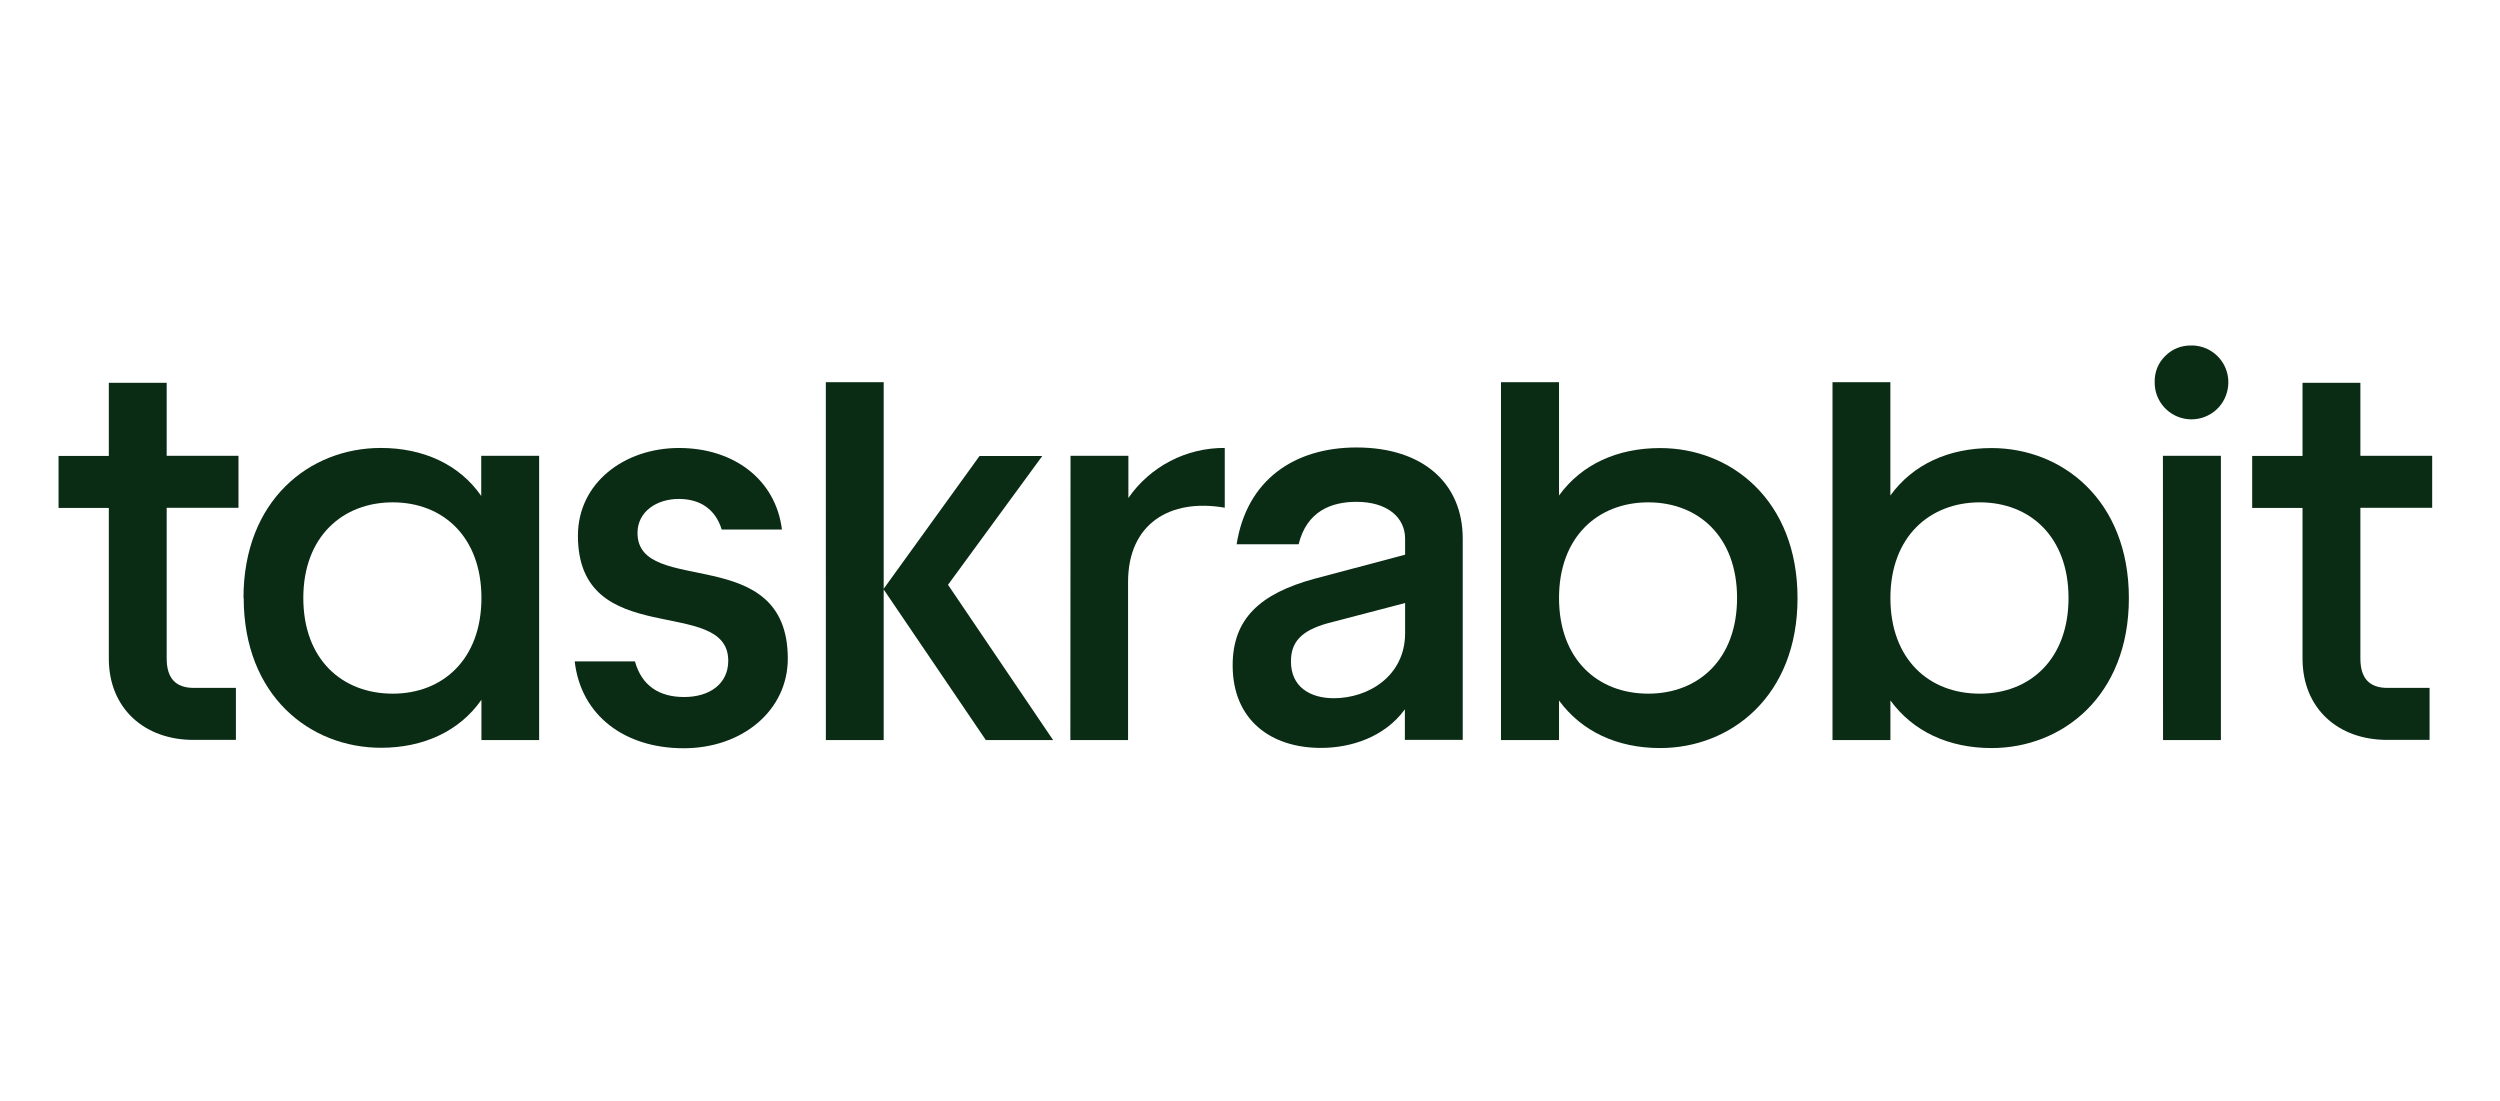
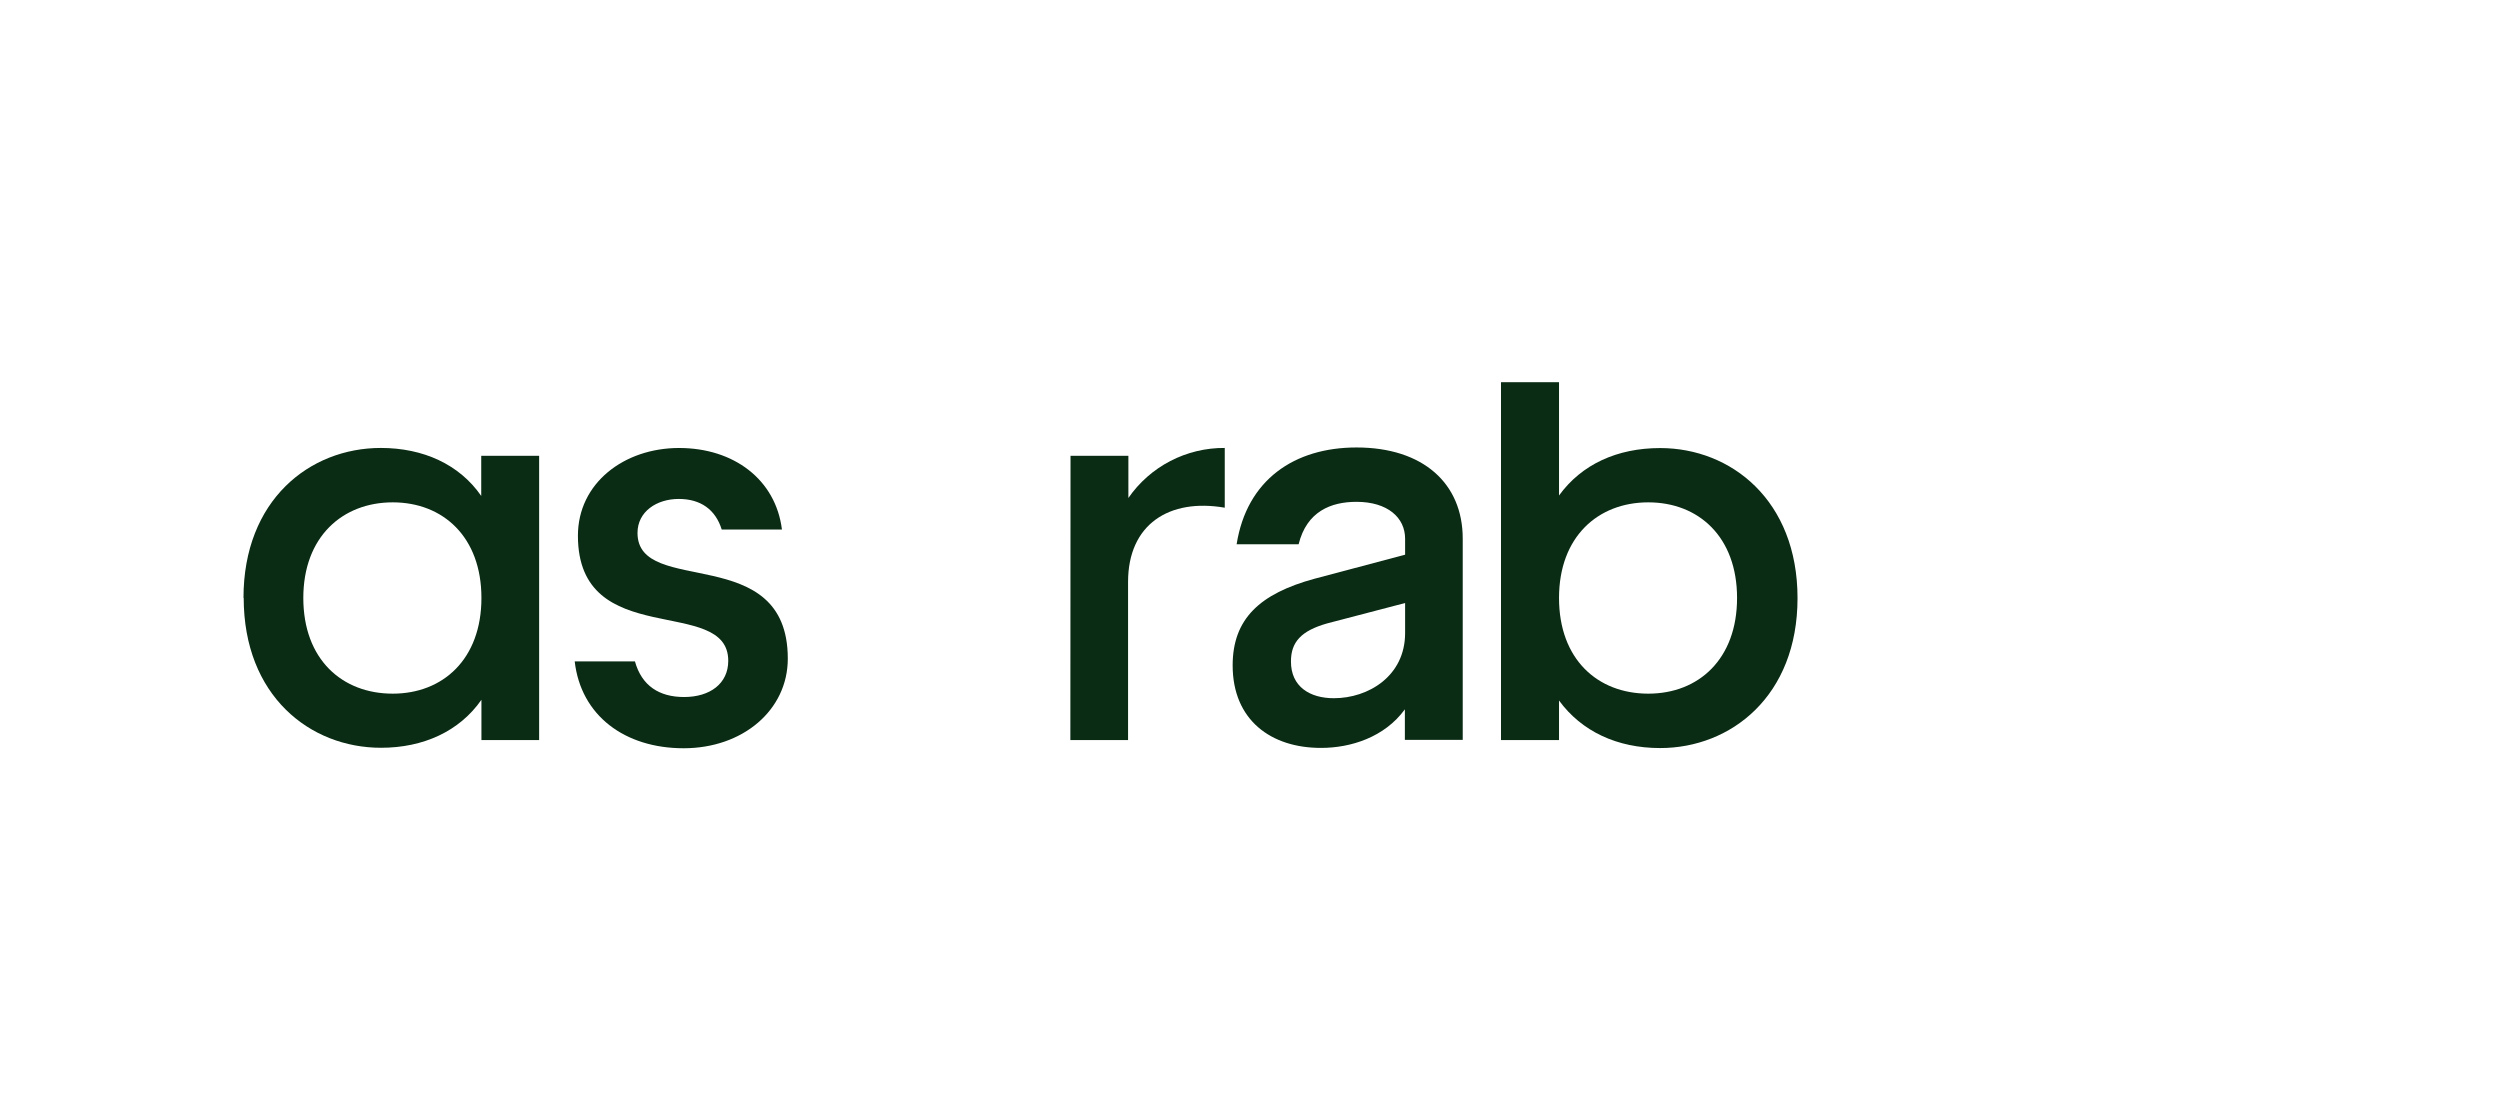
<svg xmlns="http://www.w3.org/2000/svg" width="427" height="188" viewBox="0 0 427 188" fill="none">
  <g clip-path="url(#clip0_7846_38177)">
-     <path d="M18.586 112.485V86.757H10V77.876H18.586V65.381H28.469V77.856H40.731V86.737H28.469V112.465C28.469 115.751 29.916 117.493 33.105 117.493H40.292V126.374H33.105C24.669 126.401 18.586 120.991 18.586 112.485Z" fill="#0A2B14" />
    <path d="M67.079 118.477C75.666 118.477 82.229 112.574 82.229 102.135C82.229 91.697 75.666 85.801 67.079 85.801C58.493 85.801 51.806 91.683 51.806 102.135C51.806 112.588 58.39 118.477 67.079 118.477ZM41.588 102.135C41.588 85.412 52.883 76.51 65.049 76.51C72.285 76.51 78.471 79.318 82.195 84.708V77.856H92.084V126.402H82.229V119.522C78.471 124.919 72.285 127.72 65.084 127.72C52.938 127.72 41.622 118.839 41.622 102.101L41.588 102.135Z" fill="#0A2B14" />
    <path d="M98.16 112.964H108.447C109.606 117.131 112.596 119.051 116.842 119.051C121.286 119.051 124.386 116.742 124.386 112.868C124.386 101.555 98.709 111.324 98.709 91.499C98.709 82.494 106.616 76.517 115.984 76.517C125.353 76.517 132.492 81.921 133.555 90.44H123.268C122.205 87.024 119.667 85.22 115.93 85.22C112.192 85.22 108.886 87.352 108.886 91.027C108.886 102.053 134.556 92.393 134.556 112.499C134.556 121.298 126.848 127.802 116.773 127.802C106.699 127.802 99.216 122.221 98.16 112.964Z" fill="#0A2B14" />
-     <path d="M167.304 77.883H178.023L161.92 99.881L179.868 126.401H168.38L150.892 100.619L167.304 77.883ZM141.051 65.285H150.933V126.401H141.058L141.051 65.285Z" fill="#0A2B14" />
    <path d="M182.846 77.855H192.728V85.056C194.562 82.4 197.021 80.232 199.89 78.742C202.76 77.252 205.952 76.486 209.188 76.509V86.716C199.73 85.076 192.673 89.531 192.673 99.395V126.401H182.818L182.846 77.855Z" fill="#0A2B14" />
    <path d="M227.82 119.256C233.711 119.256 239.993 115.484 239.993 108.127V102.996L226.667 106.48C222.223 107.744 220.495 109.678 220.495 112.964C220.481 117.315 223.76 119.256 227.82 119.256ZM210.537 113.647C210.537 105.708 215.173 101.391 224.541 98.843L239.993 94.743V92.011C239.993 88.404 236.996 85.712 231.688 85.712C227.339 85.712 223.19 87.345 221.805 92.96H211.216C212.958 81.934 221.092 76.428 231.688 76.428C243.072 76.428 249.834 82.576 249.834 91.99V126.374H239.952V121.155C236.474 125.937 230.679 127.741 225.659 127.741C217.107 127.768 210.537 122.999 210.537 113.647Z" fill="#0A2B14" />
    <path d="M281.527 118.477C290.127 118.477 296.69 112.574 296.69 102.135C296.69 91.696 290.127 85.801 281.527 85.801C272.927 85.801 266.281 91.683 266.281 102.135C266.281 112.588 272.844 118.477 281.527 118.477ZM266.281 119.638V126.401H256.371V65.285H266.281V84.632C270.135 79.311 276.218 76.53 283.557 76.53C295.627 76.53 307.018 85.411 307.018 102.163C307.018 118.914 295.62 127.768 283.55 127.768C276.212 127.768 270.128 124.919 266.274 119.638H266.281Z" fill="#0A2B14" />
-     <path d="M338.155 118.477C346.734 118.477 353.304 112.574 353.304 102.135C353.304 91.696 346.734 85.801 338.155 85.801C329.575 85.801 322.882 91.683 322.882 102.135C322.882 112.588 329.445 118.477 338.134 118.477H338.155ZM322.882 119.638V126.401H312.992V65.285H322.875V84.632C326.729 79.311 332.819 76.53 340.157 76.53C352.221 76.53 363.612 85.411 363.612 102.163C363.612 118.914 352.227 127.768 340.164 127.768C332.805 127.768 326.736 124.919 322.882 119.638Z" fill="#0A2B14" />
-     <path d="M369.427 77.855H379.33V126.401H369.447L369.427 77.855ZM374.351 59C375.284 59.007 376.205 59.219 377.046 59.622C378.306 60.231 379.327 61.24 379.948 62.49C380.568 63.741 380.754 65.161 380.475 66.528C380.183 68.066 379.324 69.438 378.067 70.376C376.81 71.313 375.246 71.748 373.683 71.593C372.12 71.439 370.672 70.707 369.624 69.542C368.576 68.377 368.004 66.863 368.021 65.299C367.994 64.463 368.139 63.631 368.446 62.853C368.757 62.083 369.224 61.386 369.818 60.804C370.404 60.215 371.104 59.75 371.875 59.437C372.651 59.13 373.482 58.986 374.316 59.014L374.351 59Z" fill="#0A2B14" />
-     <path d="M393.272 112.485V86.757H384.672V77.876H393.272V65.381H403.154V77.856H415.417V86.737H403.154V112.465C403.154 115.751 404.595 117.493 407.784 117.493H414.971V126.374H407.784C399.328 126.401 393.272 120.991 393.272 112.485Z" fill="#0A2B14" />
  </g>
  <defs>
    <clipPath id="clip0_7846_38177">
      <rect width="406" height="69" fill="white" transform="translate(10 59)" />
    </clipPath>
  </defs>
</svg>